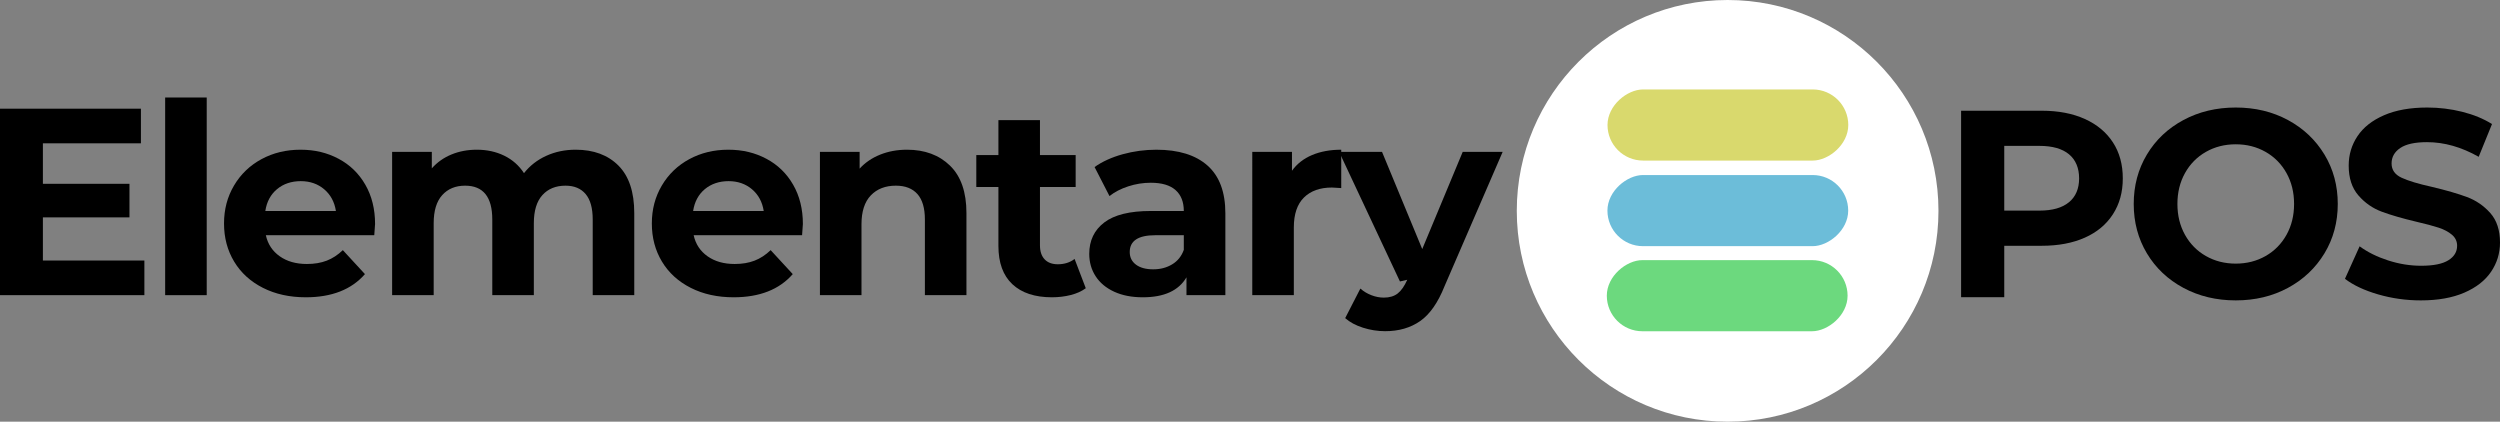
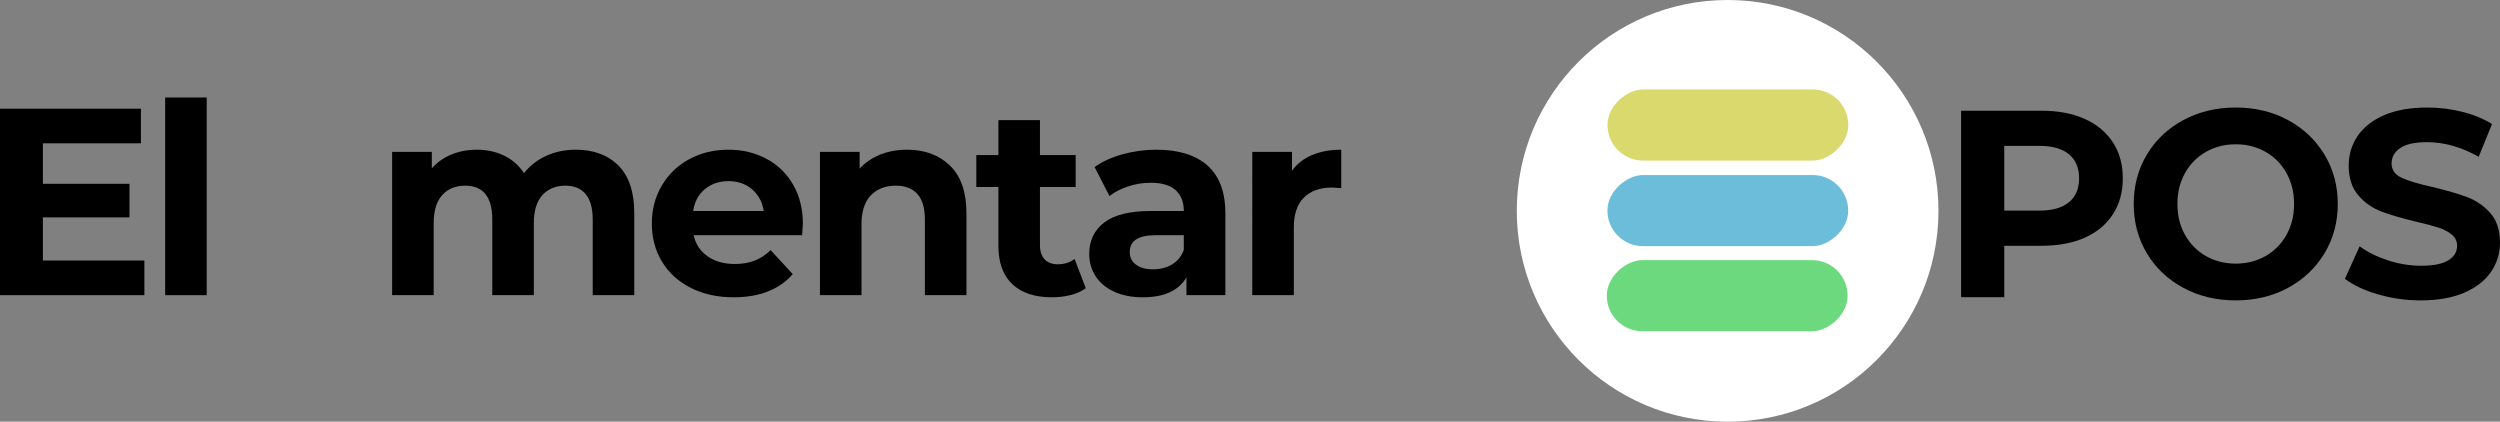
<svg xmlns="http://www.w3.org/2000/svg" width="4920.7" height="830" viewBox="0 0 4920.7 830">
  <rect x="0" y="0" width="4920.7" height="830" fill="#808080" stroke="none" />
  <defs>
    <style>.uuid-3c0c51b7-23c4-4995-941c-90de8d38c2c3{fill:#fff;}.uuid-e117e325-05ab-4012-9a4a-0a83f4b830ad{fill:#d9d96d;}.uuid-954d4302-c6ef-4f99-bdcd-87f39c826b5a{fill:#6cd97e;}.uuid-77b6e4f6-d63e-4de1-9e0b-f01489da7dd5{fill:#6cbdd9;}</style>
  </defs>
  <g id="uuid-2ace4f65-491a-4d55-ada9-16b3b1080477">
    <circle class="uuid-3c0c51b7-23c4-4995-941c-90de8d38c2c3" cx="3400.45" cy="415" r="415" />
    <g>
      <path d="M284.18,512.79v68.16H0V213.93H277.37v68.16H84.42v79.7H254.82v66.06H84.42v84.94h199.77Z" />
      <path d="M325.08,191.91h81.79v389.05h-81.79V191.91Z" />
-       <path d="M736.67,462.98h-213.4c3.84,17.48,12.93,31.29,27.26,41.42,14.33,10.14,32.16,15.21,53.48,15.21,14.68,0,27.7-2.18,39.06-6.55,11.35-4.37,21.93-11.27,31.72-20.71l43.52,47.19c-26.57,30.41-65.37,45.62-116.4,45.62-31.81,0-59.95-6.2-84.42-18.61-24.47-12.4-43.35-29.62-56.63-51.65-13.29-22.02-19.92-47.01-19.92-74.98s6.55-52.51,19.66-74.72c13.11-22.19,31.11-39.5,54.01-51.91,22.89-12.4,48.5-18.61,76.81-18.61s52.6,5.95,74.98,17.83c22.37,11.89,39.93,28.93,52.69,51.12,12.76,22.2,19.14,47.98,19.14,77.34,0,1.05-.52,8.39-1.57,22.02Zm-191.38-90.71c-12.58,10.49-20.28,24.82-23.07,43h138.95c-2.8-17.83-10.49-32.07-23.07-42.73-12.58-10.66-27.97-15.99-46.14-15.99s-34.08,5.24-46.66,15.73Z" />
      <path d="M1217.21,325.87c20.79,20.8,31.2,52,31.2,93.59v161.49h-81.79v-148.91c0-22.37-4.64-39.06-13.89-50.07-9.27-11.01-22.46-16.52-39.59-16.52-19.23,0-34.43,6.21-45.62,18.61-11.19,12.41-16.78,30.85-16.78,55.32v141.57h-81.79v-148.91c0-44.39-17.83-66.59-53.48-66.59-18.88,0-33.91,6.21-45.09,18.61-11.19,12.41-16.78,30.85-16.78,55.32v141.57h-81.79V298.87h78.12v32.51c10.49-11.88,23.33-20.97,38.54-27.27,15.21-6.29,31.89-9.44,50.07-9.44,19.92,0,37.92,3.93,54.01,11.8,16.07,7.87,29.01,19.32,38.8,34.34,11.54-14.68,26.13-26.04,43.78-34.08,17.65-8.04,36.96-12.06,57.94-12.06,35.3,0,63.35,10.4,84.15,31.2Z" />
      <path d="M1578.72,462.98h-213.4c3.84,17.48,12.93,31.29,27.26,41.42,14.33,10.14,32.16,15.21,53.48,15.21,14.68,0,27.7-2.18,39.06-6.55,11.35-4.37,21.93-11.27,31.72-20.71l43.52,47.19c-26.57,30.41-65.37,45.62-116.4,45.62-31.81,0-59.95-6.2-84.42-18.61-24.47-12.4-43.35-29.62-56.63-51.65-13.29-22.02-19.92-47.01-19.92-74.98s6.55-52.51,19.66-74.72c13.11-22.19,31.11-39.5,54.01-51.91,22.89-12.4,48.5-18.61,76.81-18.61s52.6,5.95,74.98,17.83c22.37,11.89,39.93,28.93,52.69,51.12,12.76,22.2,19.14,47.98,19.14,77.34,0,1.05-.52,8.39-1.57,22.02Zm-191.38-90.71c-12.58,10.49-20.28,24.82-23.07,43h138.95c-2.8-17.83-10.49-32.07-23.07-42.73-12.58-10.66-27.97-15.99-46.14-15.99s-34.08,5.24-46.66,15.73Z" />
      <path d="M1869.98,326.13c21.5,20.97,32.25,52.09,32.25,93.33v161.49h-81.79v-148.91c0-22.37-4.9-39.06-14.68-50.07-9.79-11.01-23.95-16.52-42.47-16.52-20.63,0-37.05,6.38-49.29,19.14-12.24,12.76-18.35,31.72-18.35,56.89v139.47h-81.79V298.87h78.12v33.03c10.83-11.88,24.29-21.05,40.37-27.53,16.07-6.46,33.73-9.7,52.96-9.7,34.95,0,63.18,10.49,84.68,31.46Z" />
      <path d="M2137.12,567.32c-8.04,5.95-17.92,10.41-29.62,13.37-11.72,2.96-24.04,4.46-36.96,4.46-33.56,0-59.51-8.56-77.86-25.69-18.35-17.12-27.53-42.29-27.53-75.5v-115.88h-43.52v-62.92h43.52v-68.69h81.79v68.69h70.26v62.92h-70.26v114.83c0,11.89,3.06,21.06,9.18,27.53,6.11,6.47,14.76,9.7,25.95,9.7,12.93,0,23.94-3.49,33.03-10.49l22.02,57.67Z" />
      <path d="M2376.74,325.87c23.41,20.8,35.13,52.17,35.13,94.12v160.97h-76.55v-35.13c-15.38,26.22-44.04,39.32-85.99,39.32-21.68,0-40.46-3.67-56.37-11.01-15.91-7.34-28.05-17.47-36.44-30.41-8.39-12.93-12.58-27.61-12.58-44.04,0-26.22,9.87-46.84,29.62-61.87,19.74-15.03,50.24-22.55,91.49-22.55h65.02c0-17.83-5.42-31.54-16.25-41.16-10.84-9.61-27.09-14.42-48.76-14.42-15.03,0-29.8,2.36-44.31,7.08-14.51,4.72-26.83,11.1-36.96,19.14l-29.36-57.15c15.38-10.83,33.82-19.22,55.32-25.17,21.5-5.94,43.6-8.91,66.33-8.91,43.69,0,77.25,10.4,100.67,31.2Zm-69.74,194.52c10.83-6.46,18.52-15.99,23.07-28.58v-28.84h-56.1c-33.56,0-50.33,11.01-50.33,33.03,0,10.49,4.1,18.79,12.32,24.91,8.21,6.12,19.48,9.18,33.82,9.18s26.39-3.23,37.23-9.7Z" />
      <path d="M2582.53,305.16c16.6-6.99,35.74-10.49,57.41-10.49v75.5c-9.09-.7-15.21-1.05-18.35-1.05-23.42,0-41.77,6.55-55.05,19.66-13.29,13.11-19.92,32.77-19.92,58.99v133.18h-81.79V298.87h78.12v37.23c9.78-13.63,22.98-23.94,39.59-30.94Z" />
-       <path d="M2957.68,298.87l-114.41,264.39c-12.94,32.51-28.93,55.4-47.98,68.69-19.06,13.28-42.04,19.92-68.95,19.92-14.68,0-29.19-2.28-43.52-6.82-14.34-4.55-26.04-10.84-35.13-18.88l29.89-58.2c6.29,5.59,13.54,9.96,21.76,13.11,8.21,3.15,16.34,4.72,24.38,4.72,11.18,0,20.27-2.71,27.27-8.13,6.99-5.42,13.28-14.42,18.88-27l-14.41,3.33-119.71-255.13h84.42l79.17,191.38,79.7-191.38h78.65Z" />
    </g>
    <g>
      <path d="M4103.55,234.18c23.94,10.84,42.38,26.22,55.32,46.14,12.93,19.92,19.4,43.52,19.4,70.78s-6.47,50.42-19.4,70.52c-12.94,20.1-31.38,35.48-55.32,46.14-23.95,10.67-52.17,15.99-84.68,15.99h-73.93v101.19h-84.94V217.93h158.87c32.51,0,60.73,5.42,84.68,16.25Zm-31.2,163.85c13.28-11.01,19.92-26.65,19.92-46.93s-6.64-36.44-19.92-47.45c-13.29-11.01-32.69-16.52-58.2-16.52h-69.21v127.41h69.21c25.51,0,44.91-5.5,58.2-16.52Z" />
      <path d="M4297.54,566.6c-30.59-16.43-54.53-39.06-71.83-67.9s-25.95-61.26-25.95-97.26,8.65-68.42,25.95-97.26c17.3-28.84,41.24-51.47,71.83-67.9,30.58-16.43,64.93-24.64,103.03-24.64s72.36,8.22,102.77,24.64c30.41,16.43,54.35,39.06,71.83,67.9,17.47,28.84,26.22,61.26,26.22,97.26s-8.74,68.42-26.22,97.26c-17.48,28.84-41.42,51.47-71.83,67.9-30.41,16.43-64.67,24.64-102.77,24.64s-72.45-8.21-103.03-24.64Zm161.75-62.66c17.47-9.96,31.2-23.86,41.16-41.68,9.96-17.83,14.94-38.1,14.94-60.82s-4.98-43-14.94-60.82c-9.96-17.83-23.68-31.72-41.16-41.68-17.48-9.96-37.05-14.94-58.72-14.94s-41.25,4.98-58.72,14.94c-17.48,9.96-31.2,23.86-41.16,41.68-9.96,17.83-14.94,38.1-14.94,60.82s4.98,42.99,14.94,60.82c9.96,17.83,23.68,31.72,41.16,41.68,17.47,9.96,37.05,14.94,58.72,14.94s41.24-4.98,58.72-14.94Z" />
      <path d="M4680.82,579.45c-27.09-7.86-48.85-18.09-65.28-30.67l28.84-63.97c15.73,11.54,34.43,20.8,56.1,27.79,21.67,7,43.34,10.49,65.02,10.49,24.12,0,41.95-3.58,53.48-10.75,11.54-7.16,17.3-16.69,17.3-28.58,0-8.73-3.41-15.99-10.22-21.76s-15.56-10.4-26.22-13.89c-10.67-3.49-25.08-7.34-43.26-11.54-27.97-6.64-50.86-13.28-68.69-19.92-17.83-6.64-33.12-17.3-45.88-31.98-12.76-14.68-19.14-34.25-19.14-58.72,0-21.32,5.77-40.63,17.3-57.94s28.92-31.02,52.17-41.16c23.24-10.13,51.65-15.21,85.2-15.21,23.41,0,46.31,2.8,68.69,8.39,22.37,5.6,41.95,13.63,58.72,24.12l-26.21,64.49c-33.91-19.22-67.82-28.84-101.72-28.84-23.78,0-41.34,3.85-52.7,11.54-11.36,7.69-17.04,17.83-17.04,30.41s6.55,21.94,19.66,28.05c13.11,6.12,33.11,12.15,60.04,18.09,27.96,6.64,50.86,13.29,68.69,19.92,17.83,6.64,33.11,17.13,45.88,31.46,12.76,14.34,19.14,33.74,19.14,58.2,0,20.97-5.86,40.11-17.56,57.41-11.72,17.3-29.28,31.03-52.7,41.16-23.42,10.13-51.91,15.21-85.46,15.21-29.02,0-57.07-3.93-84.15-11.8Z" />
    </g>
  </g>
  <g id="uuid-d317546f-e77f-4cc5-a9a0-dbbd744f193f">
    <rect class="uuid-77b6e4f6-d63e-4de1-9e0b-f01489da7dd5" x="3330.83" y="177.56" width="140.01" height="473.91" rx="70" ry="70" transform="translate(2986.32 3815.35) rotate(-90)" />
    <rect class="uuid-e117e325-05ab-4012-9a4a-0a83f4b830ad" x="3330.98" y="9.11" width="140.01" height="473.91" rx="70" ry="70" transform="translate(3154.92 3647.04) rotate(-90)" />
    <rect class="uuid-954d4302-c6ef-4f99-bdcd-87f39c826b5a" x="3329.61" y="345.04" width="140.01" height="473.91" rx="70" ry="70" transform="translate(2817.62 3981.61) rotate(-90)" />
  </g>
</svg>